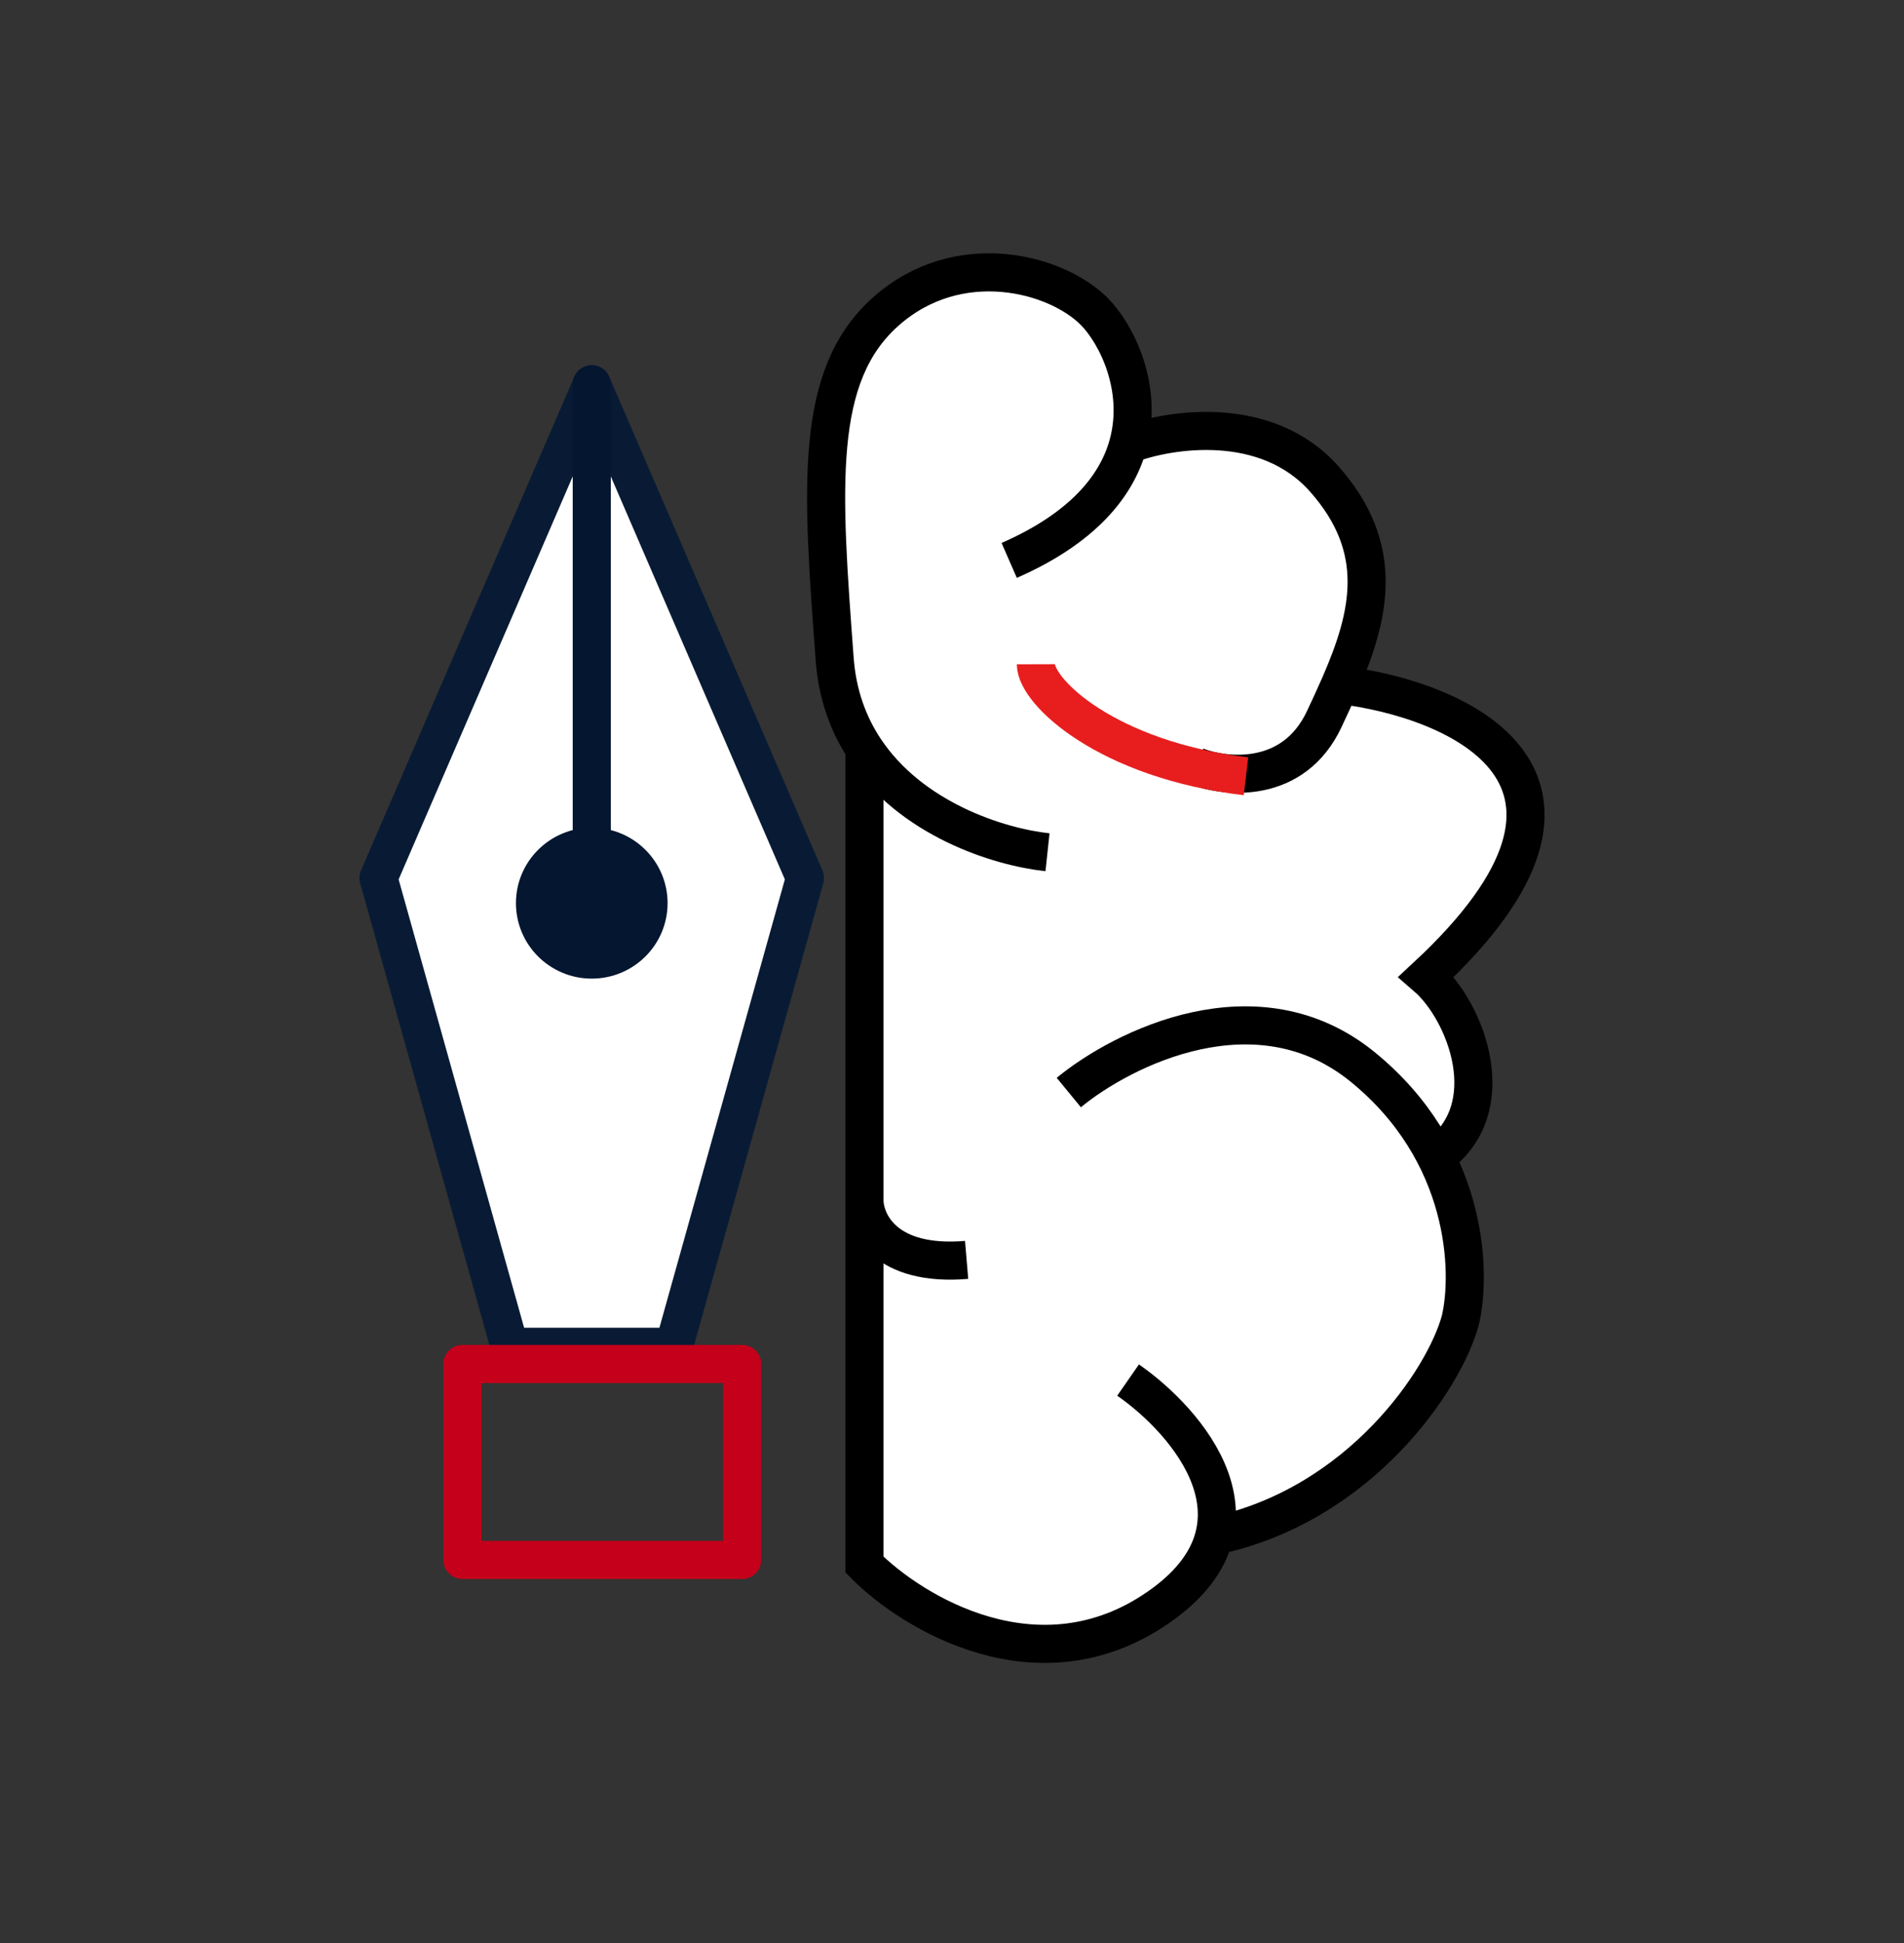
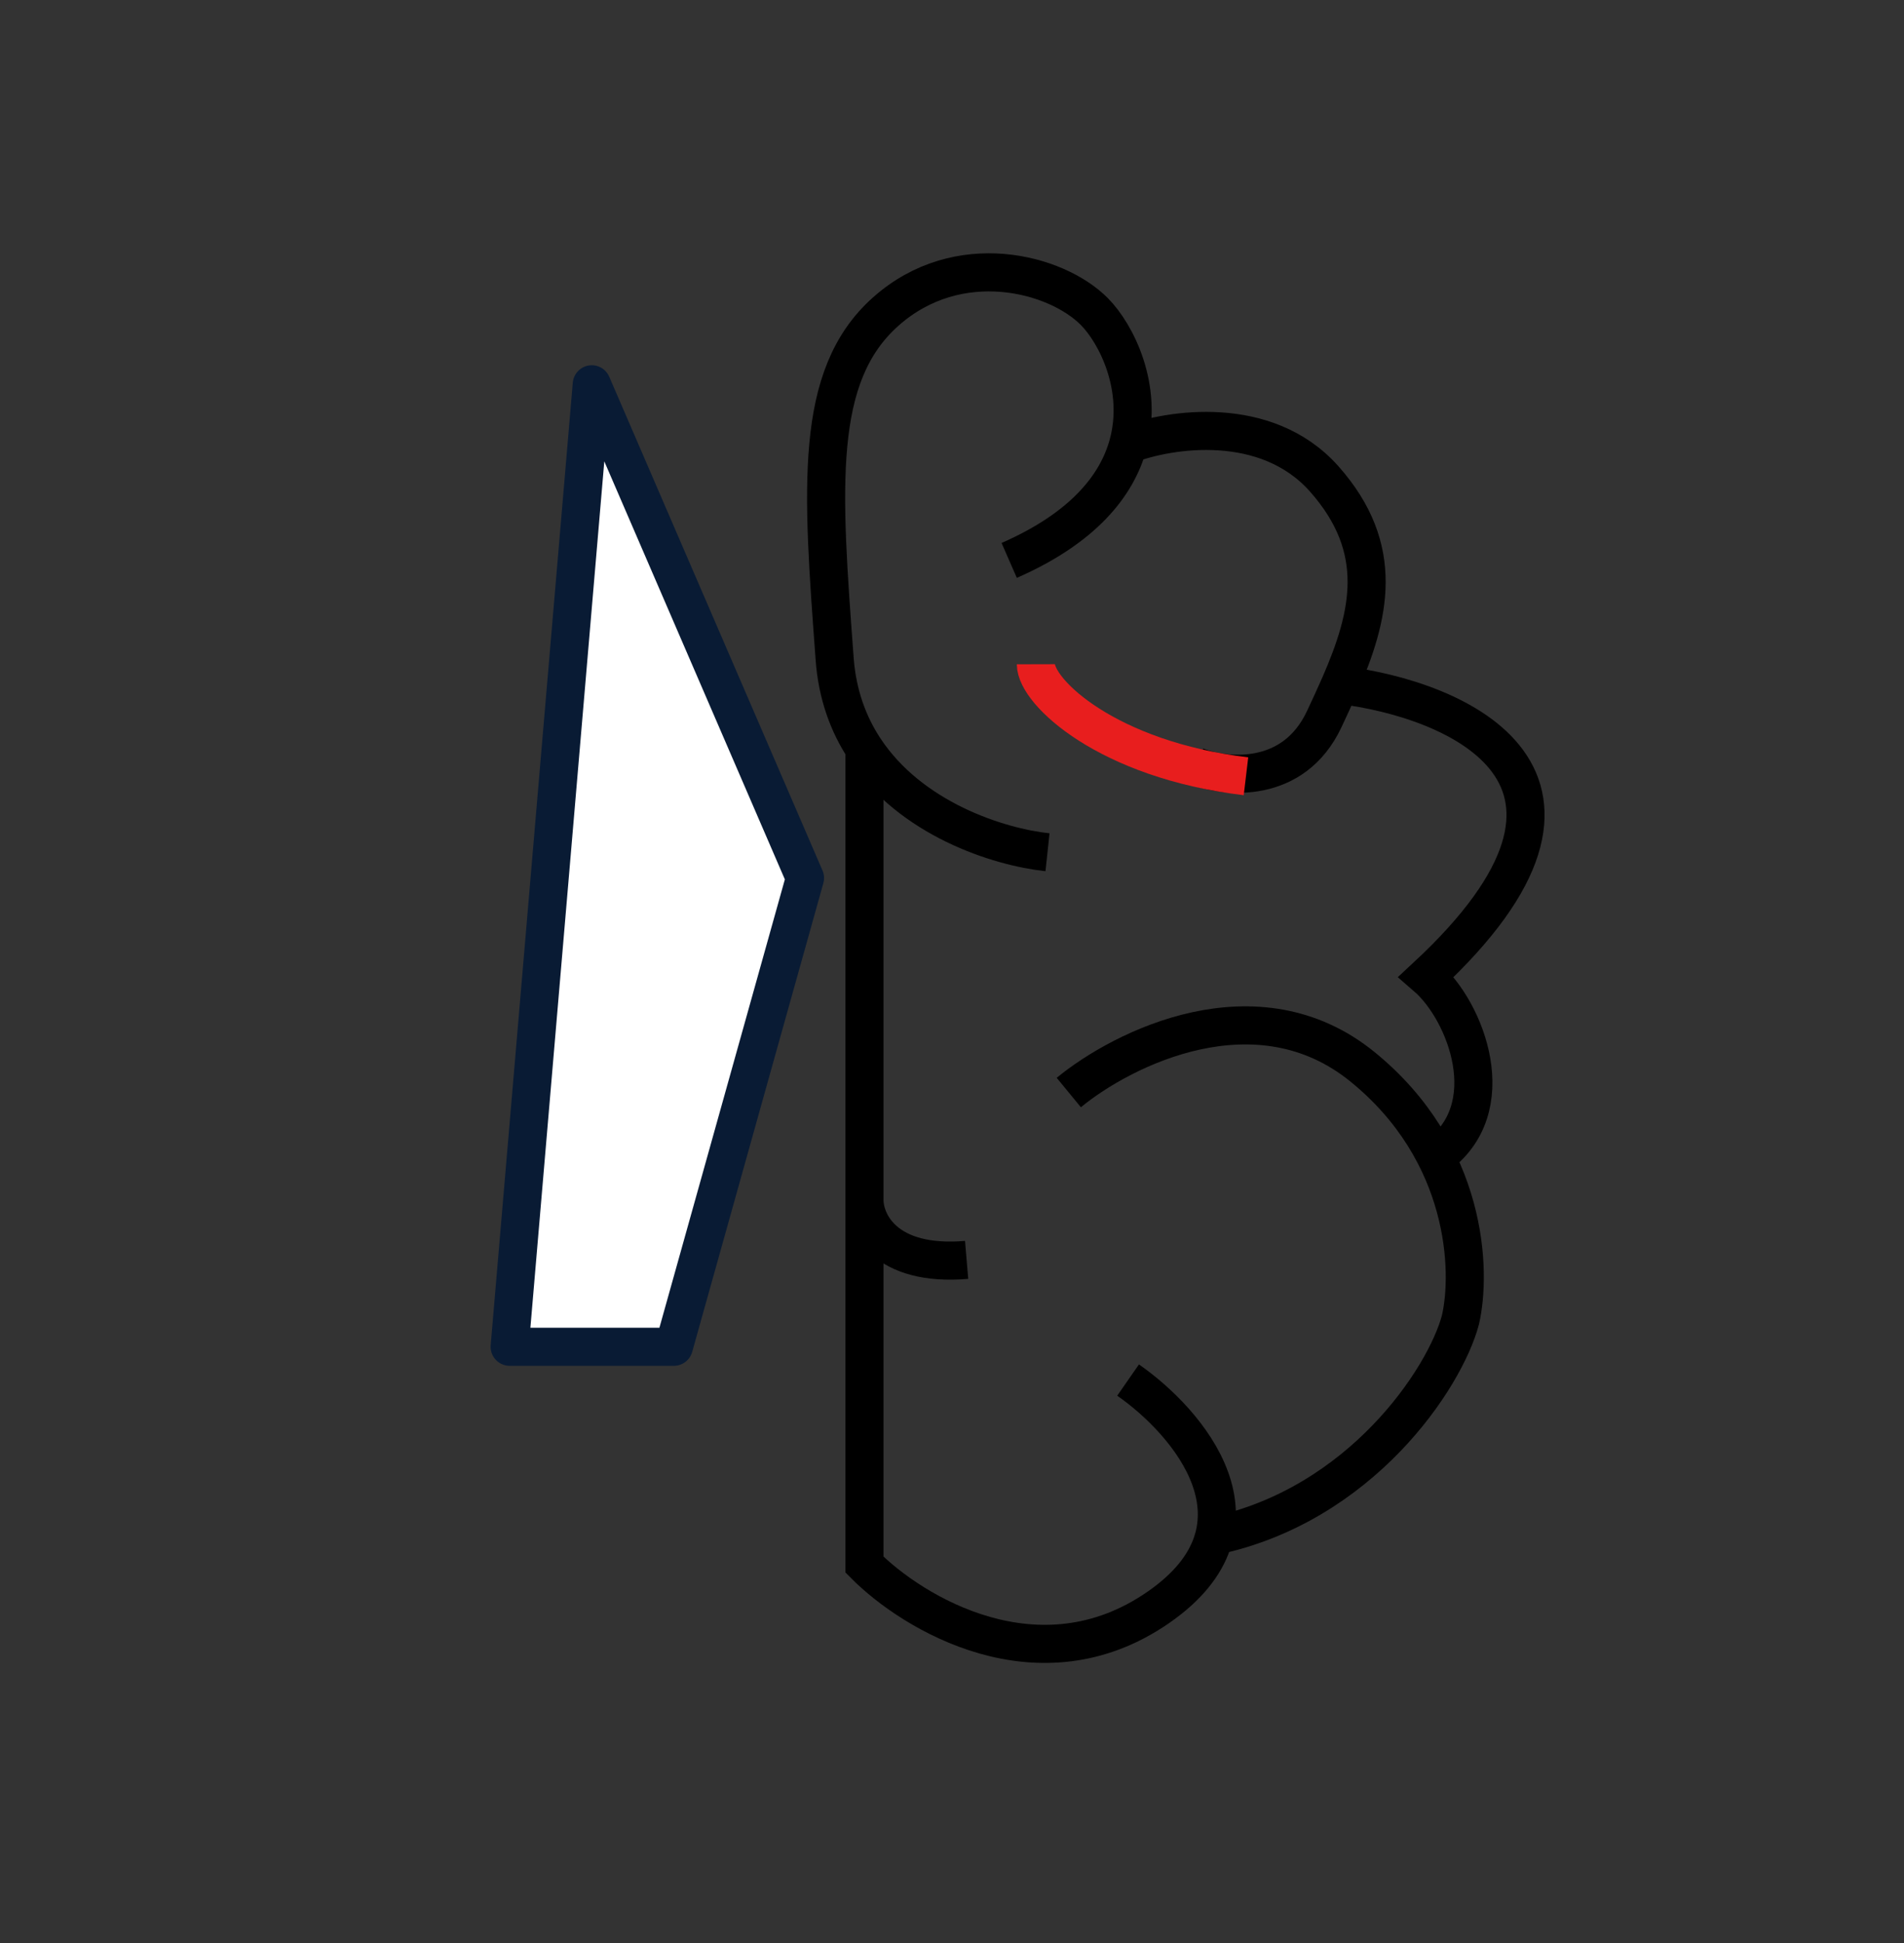
<svg xmlns="http://www.w3.org/2000/svg" width="50" height="51" viewBox="0 0 50 51" fill="none">
  <rect x="0" y="0" width="50" height="51" fill="#333333" stroke="none" />
-   <path d="M17.696 35.35H13.384L9.939 23.047L15.54 10.087L21.14 23.047L17.696 35.35Z" fill="white" stroke="#091B34" stroke-linecap="round" stroke-linejoin="round" />
-   <path fill-rule="evenodd" clip-rule="evenodd" d="M12.143 35.802H19.49V40.945H12.143L12.143 35.802Z" stroke="#C5001A" stroke-linecap="round" stroke-linejoin="round" />
-   <ellipse cx="15.54" cy="23.706" rx="1.991" ry="1.981" fill="#041630" />
-   <path d="M15.54 10.087L15.54 22.719Z" fill="#041630" />
-   <path d="M15.54 10.087L15.54 22.719" stroke="#041630" stroke-linecap="round" stroke-linejoin="round" />
-   <path d="M21.916 17.264L21.919 17.301C21.988 18.234 22.279 19.011 22.701 19.653V31.493V41.068C23.968 42.344 27.284 44.357 30.414 42.194C31.282 41.595 31.728 40.953 31.887 40.314C35.732 39.503 37.941 36.187 38.351 34.647C38.552 33.783 38.573 32.078 37.707 30.367C39.495 29.105 38.5 26.537 37.456 25.636C43.09 20.41 38.29 18.352 35.186 17.977C35.977 16.162 36.405 14.408 34.774 12.57C33.253 10.858 30.707 11.256 29.624 11.669C30.03 10.184 29.32 8.765 28.738 8.178C27.732 7.164 25.161 6.488 23.26 8.178C21.365 9.863 21.582 12.78 21.916 17.264Z" fill="white" />
+   <path d="M17.696 35.35H13.384L15.54 10.087L21.14 23.047L17.696 35.35Z" fill="white" stroke="#091B34" stroke-linecap="round" stroke-linejoin="round" />
  <path d="M27.508 22.37C26.21 22.231 23.913 21.493 22.701 19.653M26.502 14.71C28.447 13.858 29.329 12.746 29.624 11.669M29.624 11.669C30.03 10.184 29.32 8.765 28.738 8.178C27.732 7.164 25.161 6.488 23.26 8.178C21.36 9.867 21.584 12.796 21.919 17.301C21.988 18.234 22.279 19.011 22.701 19.653M29.624 11.669C30.707 11.256 33.253 10.858 34.774 12.57C36.405 14.408 35.977 16.162 35.186 17.977M31.42 20.117C32.203 20.417 33.969 20.59 34.774 18.878C34.916 18.575 35.056 18.275 35.186 17.977M35.186 17.977C38.29 18.352 43.09 20.41 37.456 25.636C38.5 26.537 39.495 29.105 37.707 30.367M28.067 28.677C29.483 27.513 33.008 25.749 35.78 28.002C38.552 30.254 38.649 33.371 38.351 34.647C37.941 36.187 35.732 39.503 31.887 40.314M29.624 36.224C31.191 37.313 33.544 40.031 30.414 42.194C27.284 44.357 23.968 42.344 22.701 41.068V31.493M22.701 19.653V31.493M22.701 31.493C22.701 32.094 23.238 33.251 25.384 33.07" stroke="black" />
  <path d="M27.202 17.435C27.204 18.169 29.081 19.943 32.72 20.376" stroke="#E81E1E" />
</svg>